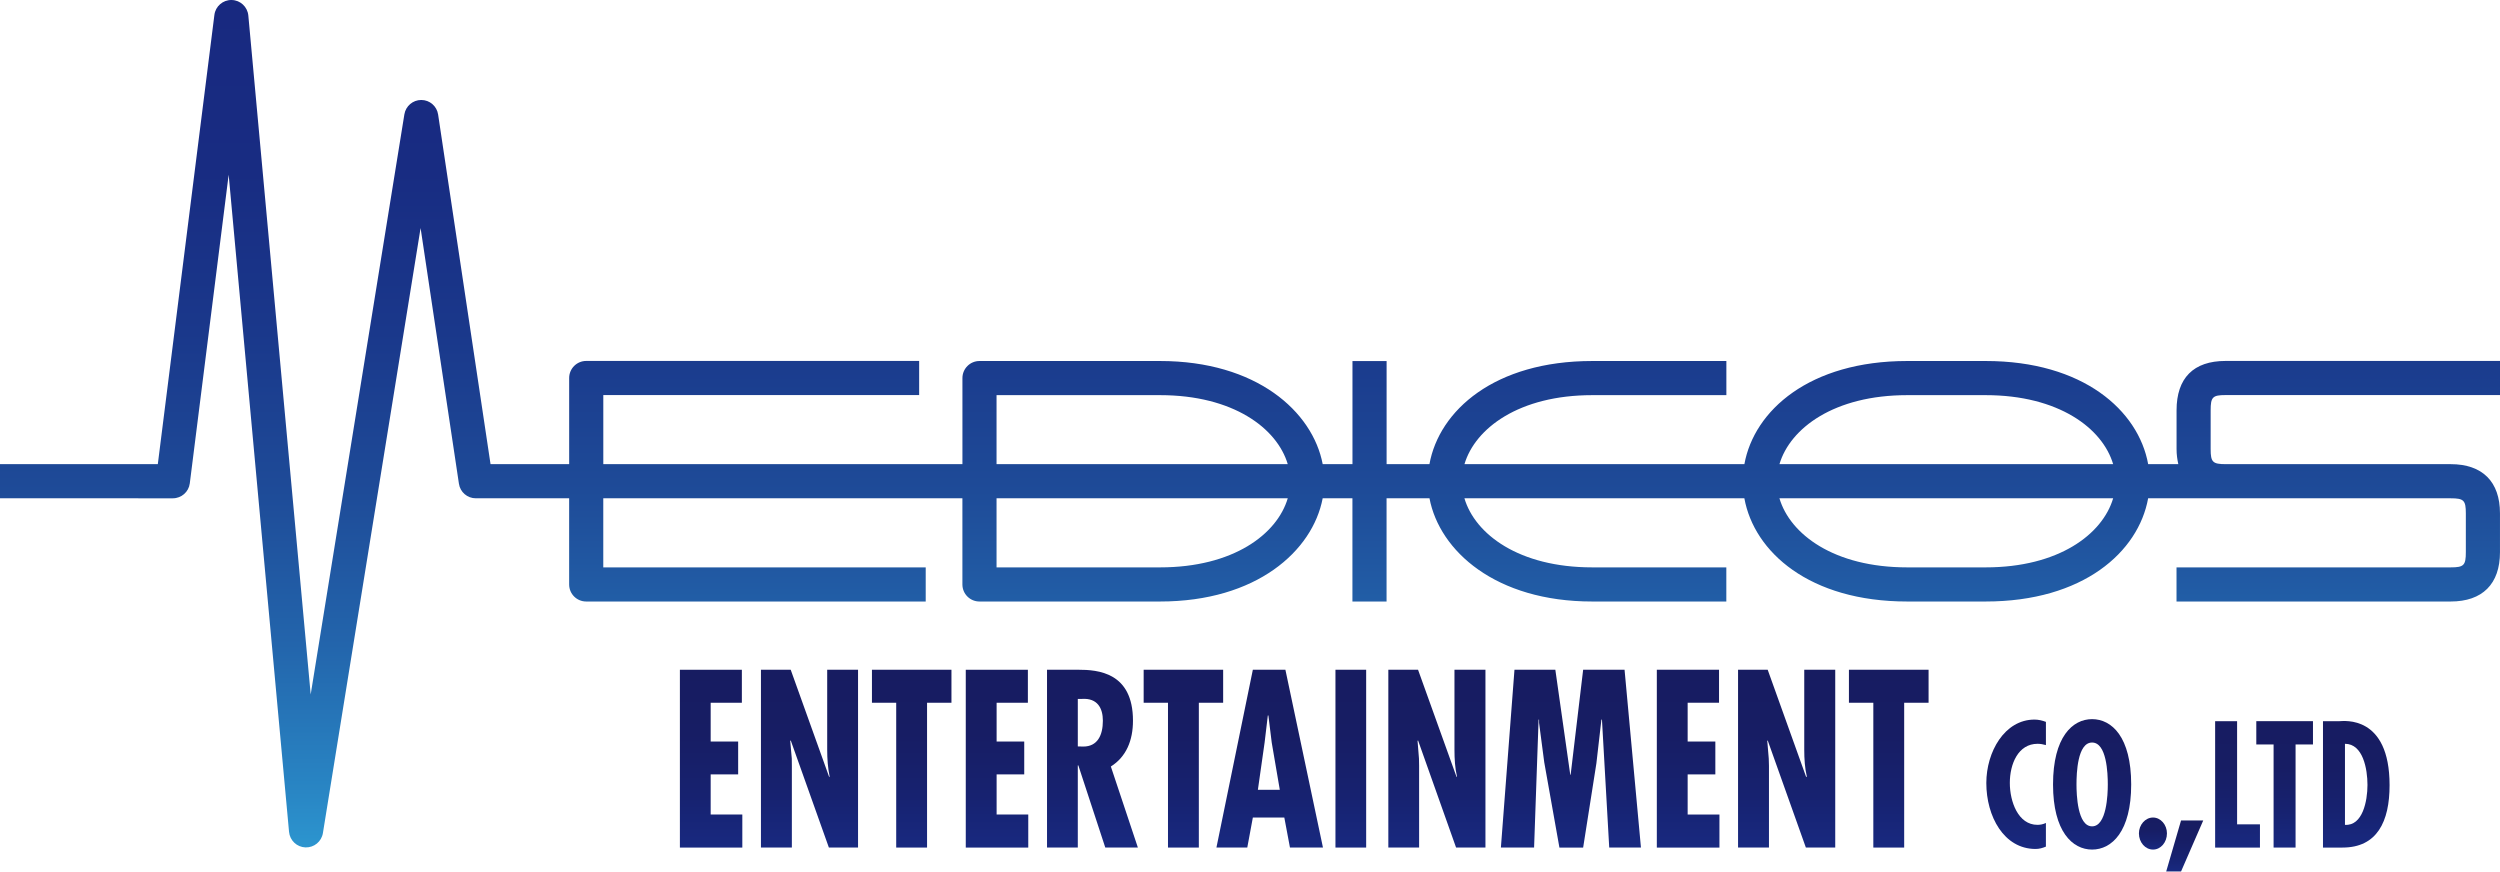
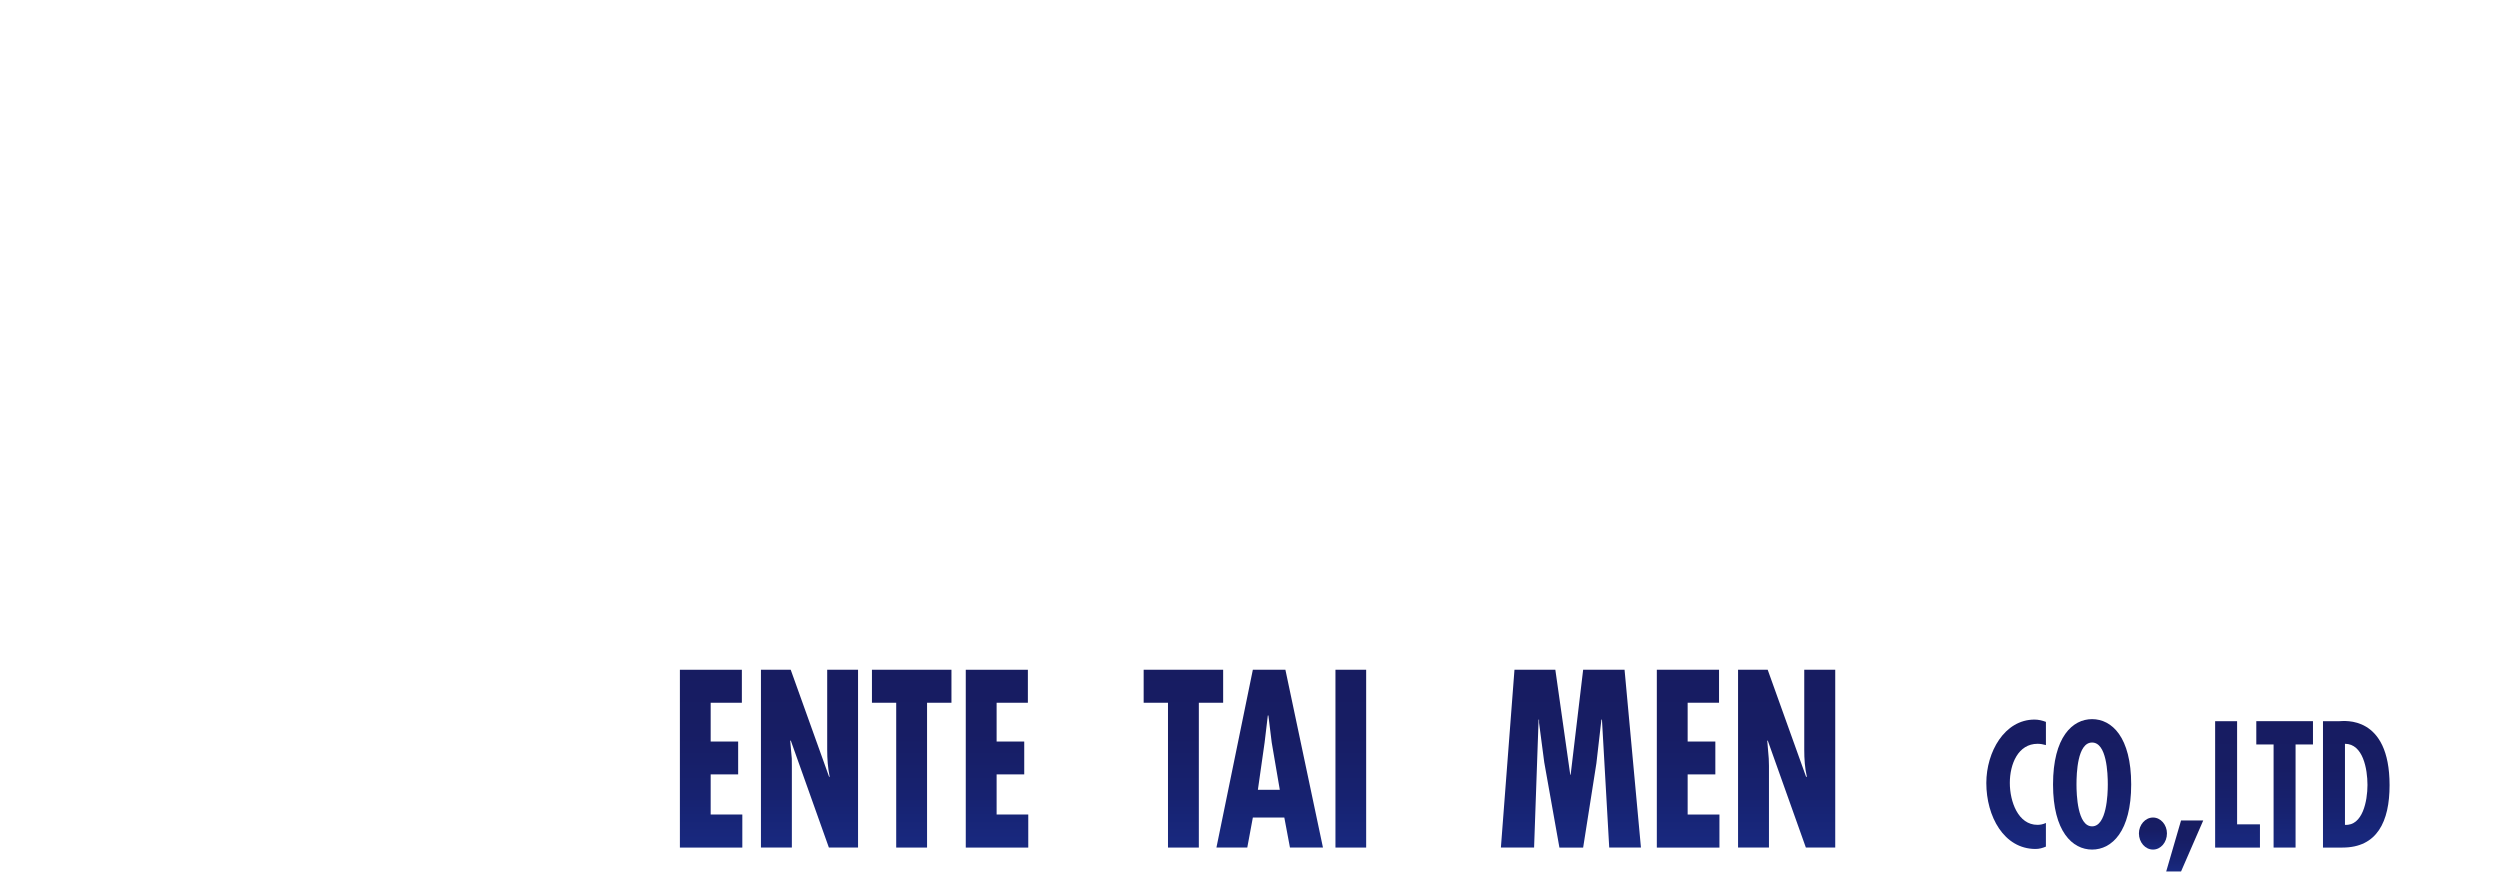
<svg xmlns="http://www.w3.org/2000/svg" xmlns:xlink="http://www.w3.org/1999/xlink" id="_レイヤー_2" data-name="レイヤー 2" width="145.806" height="50.828" viewBox="0 0 145.806 50.828">
  <defs>
    <style>
      .cls-1 {
        fill: url(#linear-gradient-2);
      }

      .cls-2 {
        fill: url(#linear-gradient-17);
      }

      .cls-3 {
        fill: url(#linear-gradient-15);
      }

      .cls-4 {
        fill: url(#linear-gradient-18);
      }

      .cls-5 {
        fill: url(#linear-gradient-14);
      }

      .cls-6 {
        fill: url(#linear-gradient-20);
      }

      .cls-7 {
        fill: url(#linear-gradient-6);
      }

      .cls-8 {
        fill: url(#linear-gradient-11);
      }

      .cls-9 {
        fill: url(#linear-gradient-10);
      }

      .cls-10 {
        fill: url(#linear-gradient-16);
      }

      .cls-11 {
        fill: url(#linear-gradient-21);
      }

      .cls-12 {
        fill: url(#linear-gradient-5);
      }

      .cls-13 {
        fill: url(#linear-gradient-7);
      }

      .cls-14 {
        fill: url(#linear-gradient-9);
      }

      .cls-15 {
        fill: url(#linear-gradient-3);
      }

      .cls-16 {
        fill: url(#linear-gradient);
      }

      .cls-17 {
        fill: url(#linear-gradient-19);
      }

      .cls-18 {
        fill: url(#linear-gradient-4);
      }

      .cls-19 {
        fill: url(#linear-gradient-8);
      }

      .cls-20 {
        fill: url(#linear-gradient-12);
      }

      .cls-21 {
        fill: url(#linear-gradient-13);
      }
    </style>
    <linearGradient id="linear-gradient" x1="41.473" y1="49.432" x2="41.473" y2="39.061" gradientUnits="userSpaceOnUse">
      <stop offset="0" stop-color="#182980" />
      <stop offset=".29" stop-color="#172270" />
      <stop offset=".634" stop-color="#171d64" />
      <stop offset="1" stop-color="#171c61" />
    </linearGradient>
    <linearGradient id="linear-gradient-2" x1="47.211" x2="47.211" xlink:href="#linear-gradient" />
    <linearGradient id="linear-gradient-3" x1="53.173" x2="53.173" xlink:href="#linear-gradient" />
    <linearGradient id="linear-gradient-4" x1="58.148" x2="58.148" xlink:href="#linear-gradient" />
    <linearGradient id="linear-gradient-5" x1="63.714" x2="63.714" xlink:href="#linear-gradient" />
    <linearGradient id="linear-gradient-6" x1="69.019" x2="69.019" xlink:href="#linear-gradient" />
    <linearGradient id="linear-gradient-7" x1="74.052" x2="74.052" xlink:href="#linear-gradient" />
    <linearGradient id="linear-gradient-8" x1="78.782" x2="78.782" xlink:href="#linear-gradient" />
    <linearGradient id="linear-gradient-9" x1="83.803" x2="83.803" xlink:href="#linear-gradient" />
    <linearGradient id="linear-gradient-10" x1="91.62" x2="91.62" xlink:href="#linear-gradient" />
    <linearGradient id="linear-gradient-11" x1="98.456" x2="98.456" xlink:href="#linear-gradient" />
    <linearGradient id="linear-gradient-12" x1="104.201" x2="104.201" xlink:href="#linear-gradient" />
    <linearGradient id="linear-gradient-13" x1="110.157" x2="110.157" xlink:href="#linear-gradient" />
    <linearGradient id="linear-gradient-14" x1="117.584" y1="49.514" x2="117.584" y2="41.969" xlink:href="#linear-gradient" />
    <linearGradient id="linear-gradient-15" x1="122.017" y1="49.549" x2="122.017" y2="41.942" xlink:href="#linear-gradient" />
    <linearGradient id="linear-gradient-16" x1="125.564" y1="49.549" x2="125.564" y2="47.68" xlink:href="#linear-gradient" />
    <linearGradient id="linear-gradient-17" x1="127.418" y1="50.828" x2="127.418" y2="47.852" xlink:href="#linear-gradient" />
    <linearGradient id="linear-gradient-18" x1="130.499" x2="130.499" y2="42.06" xlink:href="#linear-gradient" />
    <linearGradient id="linear-gradient-19" x1="133.246" x2="133.246" y2="42.06" xlink:href="#linear-gradient" />
    <linearGradient id="linear-gradient-20" x1="137.424" x2="137.424" y2="42.05" xlink:href="#linear-gradient" />
    <linearGradient id="linear-gradient-21" x1="72.903" y1="49.424" x2="72.903" y2="0" gradientUnits="userSpaceOnUse">
      <stop offset="0" stop-color="#2c95cf" />
      <stop offset=".06" stop-color="#2987c5" />
      <stop offset=".239" stop-color="#2365ac" />
      <stop offset=".421" stop-color="#1e4b98" />
      <stop offset=".607" stop-color="#1a388b" />
      <stop offset=".797" stop-color="#182c82" />
      <stop offset="1" stop-color="#182980" />
    </linearGradient>
  </defs>
  <g id="header">
    <g>
      <g>
        <path class="cls-16" d="M43.267,39.061v1.925h-1.819v2.262h1.603v1.916h-1.603v2.34h1.846v1.929h-3.641v-10.371h3.614Z" />
        <path class="cls-1" d="M46.116,39.061l2.246,6.263,.023-.04c-.102-.493-.141-1.015-.141-1.56v-4.664h1.799v10.371h-1.701l-2.226-6.252-.027,.036,.09,1.031,.004,.423v4.762h-1.803v-10.371h1.736Z" />
        <path class="cls-15" d="M55.491,39.061v1.925h-1.423v8.446h-1.799v-8.446h-1.415v-1.925h4.637Z" />
        <path class="cls-18" d="M59.948,39.061v1.925h-1.823v2.262h1.611v1.916h-1.611v2.34h1.846v1.929h-3.645v-10.371h3.622Z" />
-         <path class="cls-12" d="M62.86,40.762h.243c.905-.059,1.219,.545,1.219,1.27,0,.862-.321,1.509-1.144,1.509l-.318-.008v-2.771Zm0,8.67v-4.793h.031l1.572,4.793h1.901l-1.576-4.727c.902-.568,1.29-1.525,1.29-2.673,0-2.823-2.05-2.971-3.194-2.971h-1.819v10.371h1.795Z" />
        <path class="cls-7" d="M71.337,39.061v1.925h-1.418v8.446h-1.799v-8.446h-1.419v-1.925h4.636Z" />
        <path class="cls-13" d="M74.641,46.062h-1.278l.392-2.756,.188-1.579h.032l.195,1.579,.471,2.756Zm-1.572-7.001l-2.124,10.371h1.799l.325-1.752h1.835l.329,1.752h1.925l-2.191-10.371h-1.897Z" />
        <path class="cls-19" d="M79.678,39.061v10.371h-1.791v-10.371h1.791Z" />
-         <path class="cls-14" d="M82.704,39.061l2.25,6.263,.019-.04c-.113-.493-.145-1.015-.145-1.56v-4.664h1.807v10.371h-1.713l-2.219-6.252-.027,.036,.082,1.031,.008,.423v4.762h-1.795v-10.371h1.732Z" />
        <path class="cls-9" d="M90.711,39.061l.87,6.123h.023l.729-6.123h2.415l.956,10.371h-1.85l-.424-7.463h-.031l-.294,2.552-.772,4.912h-1.384l-.885-4.974-.302-2.301v-.189h-.027l-.263,7.463h-1.936l.792-10.371h2.383Z" />
        <path class="cls-8" d="M100.258,39.061v1.925h-1.83v2.262h1.615v1.916h-1.615v2.34h1.854v1.929h-3.652v-10.371h3.629Z" />
        <path class="cls-20" d="M103.096,39.061l2.246,6.263,.035-.04c-.114-.493-.149-1.015-.149-1.56v-4.664h1.807v10.371h-1.713l-2.227-6.252-.023,.036,.086,1.031,.012,.423v4.762h-1.803v-10.371h1.729Z" />
-         <path class="cls-21" d="M112.479,39.061v1.925h-1.423v8.446h-1.799v-8.446h-1.423v-1.925h4.645Z" />
        <path class="cls-5" d="M119.322,43.455c-.164-.048-.329-.075-.486-.075-1.129,0-1.618,1.172-1.618,2.281,0,1.101,.489,2.446,1.611,2.446,.164,0,.329-.032,.493-.11v1.38c-.195,.082-.391,.137-.603,.137-1.85,0-2.872-1.904-2.872-3.845,0-1.819,1.065-3.701,2.81-3.701,.231,0,.451,.052,.666,.134v1.352Z" />
        <path class="cls-3" d="M121.106,45.752c0-.655,.055-2.446,.909-2.446s.917,1.792,.917,2.446c0,.576-.062,2.442-.917,2.442s-.909-1.866-.909-2.442Zm.909-3.81c-1.14,0-2.277,1.039-2.277,3.81,0,2.751,1.137,3.797,2.277,3.797,1.148,0,2.281-1.047,2.281-3.797,0-2.771-1.133-3.81-2.281-3.81Z" />
        <path class="cls-10" d="M126.382,48.605c0,.522-.361,.944-.812,.944-.455,0-.823-.422-.823-.944,0-.497,.368-.925,.823-.925,.451,0,.812,.427,.812,.925Z" />
        <path class="cls-2" d="M128.498,47.852l-1.294,2.975h-.866l.866-2.975h1.294Z" />
        <path class="cls-4" d="M130.473,42.06v6.016h1.333v1.357h-2.614v-7.372h1.282Z" />
        <path class="cls-17" d="M134.898,42.06v1.359h-1.015v6.013h-1.282v-6.013h-1.008v-1.359h3.304Z" />
        <path class="cls-6" d="M136.764,48.107v-4.727c1.054,0,1.313,1.47,1.313,2.399,0,.937-.282,2.395-1.313,2.328Zm-.141,1.325c2.018,0,2.743-1.521,2.743-3.637,0-4.116-2.685-3.735-2.912-3.735h-.972v7.372h1.141Z" />
      </g>
-       <path class="cls-11" d="M129.803,23.042h16.003v-1.991h-16.003c-1.873,0-2.861,.995-2.861,2.881v2.261c0,.321,.042,.607,.102,.878h-1.758c-.567-3.13-3.793-6.016-9.479-6.016h-4.574c-5.697,0-8.929,2.886-9.496,6.016h-16.326c.621-2.095,3.186-4.025,7.452-4.025h7.823v-1.991h-7.823c-5.697,0-8.928,2.886-9.495,6.016h-2.498v-6.012h-1.991v6.012h-1.736c-.587-3.072-3.863-6.016-9.486-6.016h-10.531c-.551,0-.995,.447-.995,.996v5.02h-20.945v-4.029h18.421v-1.991h-19.417c-.551,0-.995,.447-.995,.995v5.024h-4.586c-.235-1.563-3.057-20.39-3.057-20.39-.072-.486-.488-.847-.978-.849h-.006c-.488,0-.905,.355-.984,.837,0,0-3.804,23.558-5.464,33.834C17.116,29.582,14.483,.905,14.483,.905,14.435,.398,14.016,.008,13.507,0c-.507-.008-.941,.367-1.003,.87,0,0-3.094,24.569-3.3,26.201H0v1.991H10.081c.502,0,.925-.372,.988-.869,0,0,1.258-9.981,2.267-18.002,1.092,11.889,3.522,38.327,3.522,38.327,.047,.5,.457,.888,.958,.905,.5,.016,.937-.34,1.017-.836,0,0,4.231-26.201,5.697-35.287,.935,6.238,2.236,14.914,2.236,14.914,.072,.487,.49,.848,.984,.848h5.444v5.025c0,.551,.445,.995,.995,.995h19.801v-1.991h-18.805v-4.029h20.945v5.025c0,.551,.445,.995,.995,.995h10.531c5.624,0,8.9-2.945,9.486-6.02h1.735v6.02h1.991v-6.02h2.503c.586,3.076,3.864,6.02,9.49,6.02h7.823v-1.991h-7.823c-4.267,0-6.833-1.932-7.452-4.029h16.327c.567,3.131,3.799,6.02,9.496,6.02h4.574c5.687,0,8.914-2.889,9.479-6.02h17.643c.768,0,.886,.117,.886,.878v2.266c0,.77-.118,.885-.886,.885h-15.988v1.991h15.988c1.853,0,2.877-1.021,2.877-2.876v-2.266c0-1.85-1.024-2.869-2.877-2.869h-13.107c-.773,0-.89-.115-.89-.878v-2.261c0-.774,.114-.89,.87-.89Zm-71.682,.004h9.536c4.264,0,6.827,1.93,7.448,4.025h-16.984v-4.025Zm9.536,10.045h-9.536v-4.029h16.984c-.619,2.097-3.183,4.029-7.448,4.029Zm43.576-10.045h4.574c4.256,0,6.816,1.93,7.437,4.025h-19.462c.621-2.095,3.186-4.025,7.452-4.025Zm4.574,10.045h-4.574c-4.267,0-6.833-1.932-7.452-4.029h19.463c-.619,2.097-3.18,4.029-7.437,4.029Z" />
    </g>
  </g>
</svg>